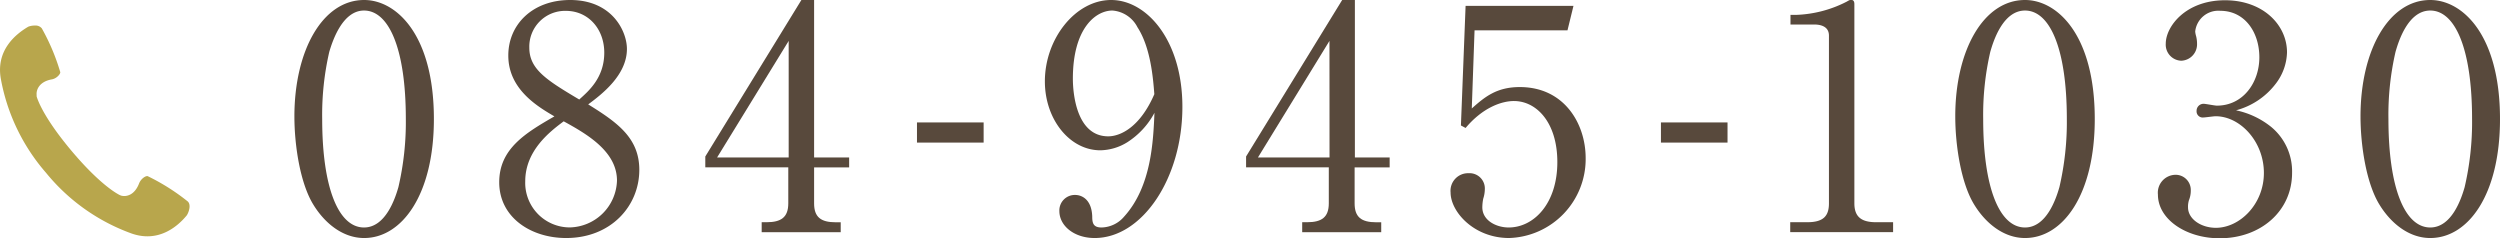
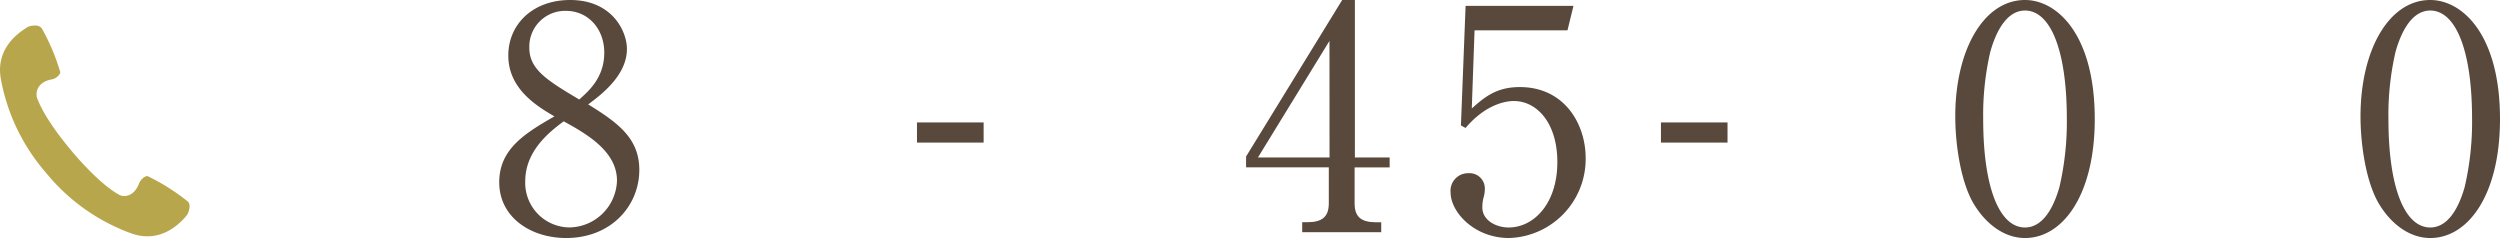
<svg xmlns="http://www.w3.org/2000/svg" viewBox="0 0 379.59 36.14">
  <defs>
    <style>.cls-1{fill:#58493c;}.cls-2{fill:#b8a64c;}</style>
  </defs>
  <title>f_tel</title>
  <g id="レイヤー_2" data-name="レイヤー 2">
    <g id="contents">
-       <path class="cls-1" d="M55.29,36.14c-3.25,0-6-2.26-7.72-5.08-2-3.25-2.87-9-2.87-13.41C44.71,7.62,49,0,55.29,0c4.85,0,10.59,5.22,10.59,18.07C65.88,29.6,61,36.14,55.29,36.14ZM50,7.86a42.57,42.57,0,0,0-1.08,10.21c0,10.49,2.49,16.47,6.35,16.47,3.25,0,4.71-4.33,5.22-6.12a43.61,43.61,0,0,0,1.13-10.35c0-10.73-2.59-16.47-6.35-16.47C52,1.6,50.49,6.21,50,7.86Z" />
      <path class="cls-1" d="M97.07,25.79c0,5.46-4.28,10.35-11.11,10.35C80.6,36.14,75.8,33,75.8,27.67c0-5.08,4-7.48,8.38-10-2.49-1.46-7-4.09-7-9.22C77.16,3.76,80.83,0,86.57,0,93,0,95.19,4.8,95.19,7.43c0,4-3.86,6.92-5.88,8.42C93.73,18.59,97.07,20.94,97.07,25.79ZM79.75,27.53a6.77,6.77,0,0,0,6.78,7,7.33,7.33,0,0,0,7.15-7.11c0-4.47-4.66-7.11-8.09-9C83.47,20,79.75,22.87,79.75,27.53ZM91.75,8c0-3.58-2.4-6.35-5.83-6.35a5.43,5.43,0,0,0-5.55,5.6c0,3.29,2.68,4.94,7.58,7.86C89.3,13.88,91.75,11.86,91.75,8Z" />
-       <path class="cls-1" d="M121.68,0h1.93V23.91h5.32v1.51h-5.32v5.46c0,2.07,1,2.87,3.29,2.87h.75v1.51h-12V33.74h.75c2.21,0,3.29-.75,3.29-2.87V25.41H107.09V23.76Zm-1.93,6.21L108.88,23.91h10.87Z" />
      <path class="cls-1" d="M149.35,21.65H139.23V18.59h10.12Z" />
-       <path class="cls-1" d="M171.16,21.6a8,8,0,0,1-4.09,1.22c-4.66,0-8.42-4.71-8.42-10.45C158.64,5.88,163.3,0,168.71,0s10.82,6.12,10.82,16.23c0,10.87-6.12,19.91-13.32,19.91-3.15,0-5.36-1.88-5.36-4.09a2.35,2.35,0,0,1,2.4-2.45c.94,0,2.49.61,2.59,3.25,0,1,.14,1.69,1.41,1.69a4.61,4.61,0,0,0,3.43-1.65c4.19-4.61,4.42-11.58,4.61-15.76A12,12,0,0,1,171.16,21.6Zm1.55-17.46A4.66,4.66,0,0,0,168.9,1.6c-2.49,0-6,2.63-6,10.35,0,2.17.52,8.75,5.37,8.75,1.79,0,4.8-1.32,7-6.4C175.07,11.72,174.69,7.2,172.71,4.14Z" />
      <path class="cls-1" d="M203.79,0h1.93V23.91H211v1.51h-5.32v5.46c0,2.07,1,2.87,3.29,2.87h.75v1.51h-12V33.74h.75c2.21,0,3.29-.75,3.29-2.87V25.41H189.2V23.76Zm-1.93,6.21L191,23.91h10.87Z" />
      <path class="cls-1" d="M223.89,4.61l-.42,11.86c2-1.79,3.81-3.25,7.29-3.25,6.78,0,10,5.6,10,10.78a12,12,0,0,1-11.62,12.14c-5.36,0-8.89-4-8.89-6.92A2.67,2.67,0,0,1,223,26.3a2.32,2.32,0,0,1,2.45,2.45,4.83,4.83,0,0,1-.24,1.41,6.94,6.94,0,0,0-.14,1.32c0,2,2.12,3.06,4,3.06,3.81,0,7.39-3.62,7.39-9.93,0-6-3.15-9.27-6.59-9.27-1.88,0-4.75,1-7.34,4.09l-.71-.38L222.53.89h16.38L238,4.61Z" />
      <path class="cls-1" d="M262.3,21.65H252.19V18.59H262.3Z" />
-       <path class="cls-1" d="M271.82,33.74h2.59c2.45,0,3.29-.94,3.29-2.87V5.41c0-1.46-1.36-1.69-2.26-1.69h-3.58V2.26h.85a18.13,18.13,0,0,0,7.67-2c.33-.19.47-.28.66-.28.42,0,.52.28.52.66V30.87c0,2,1,2.87,3.29,2.87h2.59v1.51H271.82Z" />
      <path class="cls-1" d="M307.47,36.14c-3.25,0-6-2.26-7.72-5.08-2-3.25-2.87-9-2.87-13.41,0-10,4.28-17.65,10.59-17.65,4.85,0,10.59,5.22,10.59,18.07C318.06,29.6,313.21,36.14,307.47,36.14ZM302.2,7.86a42.57,42.57,0,0,0-1.08,10.21c0,10.49,2.49,16.47,6.35,16.47,3.25,0,4.71-4.33,5.22-6.12a43.61,43.61,0,0,0,1.13-10.35c0-10.73-2.59-16.47-6.35-16.47C304.13,1.6,302.67,6.21,302.2,7.86Z" />
-       <path class="cls-1" d="M344.82,19.25a8.74,8.74,0,0,1,3.2,7c0,5.79-4.75,9.93-11,9.93-5.08,0-9.37-2.87-9.37-6.64a2.72,2.72,0,0,1,2.68-3,2.3,2.3,0,0,1,2.31,2.35,3.87,3.87,0,0,1-.28,1.51,3.37,3.37,0,0,0-.14,1.08c0,1.79,2,3.11,4.23,3.11,3.62,0,7.29-3.58,7.29-8.33s-3.58-8.61-7.34-8.61c-.28,0-1.6.19-1.88.19a.93.93,0,0,1-1-1,1.06,1.06,0,0,1,1.08-1.08c.28,0,1.69.28,2,.28,4,0,6.45-3.53,6.45-7.34s-2.21-7.06-5.93-7.06a3.53,3.53,0,0,0-3.81,3.15,3.77,3.77,0,0,0,.14.71,4.62,4.62,0,0,1,.14,1.13,2.49,2.49,0,0,1-2.4,2.59,2.44,2.44,0,0,1-2.35-2.59c0-2.59,3-6.59,9-6.59,5.79,0,9.41,3.76,9.41,7.91a8.14,8.14,0,0,1-1.74,4.8,11.19,11.19,0,0,1-6,4A12.63,12.63,0,0,1,344.82,19.25Z" />
      <path class="cls-1" d="M369,36.14c-3.25,0-6-2.26-7.72-5.08-2-3.25-2.87-9-2.87-13.41C358.42,7.62,362.7,0,369,0c4.85,0,10.59,5.22,10.59,18.07C379.59,29.6,374.75,36.14,369,36.14ZM363.73,7.86a42.57,42.57,0,0,0-1.08,10.21c0,10.49,2.49,16.47,6.35,16.47,3.25,0,4.71-4.33,5.22-6.12a43.61,43.61,0,0,0,1.13-10.35c0-10.73-2.59-16.47-6.35-16.47C365.66,1.6,364.2,6.21,363.73,7.86Z" />
      <path class="cls-2" d="M22.43,26.75c-.28-.09-1,.35-1.3,1.07-.71,1.88-2,2.07-2.71,1.89l-.21-.08c-.28-.13-2.9-1.45-7.31-6.68s-5.26-8-5.34-8.33l0-.22c-.07-.7.34-2,2.32-2.35.75-.14,1.31-.83,1.27-1.1A32,32,0,0,0,6.35,4.31,1.22,1.22,0,0,0,5.3,3.88a2.71,2.71,0,0,0-1,.17C2.39,5.17-.6,7.59.11,11.87A29.78,29.78,0,0,0,7,26.25a29.78,29.78,0,0,0,13,9.21c4.1,1.43,7-1.11,8.35-2.75.22-.29.76-1.55.16-2.12A32.08,32.08,0,0,0,22.43,26.75Z" />
    </g>
  </g>
</svg>